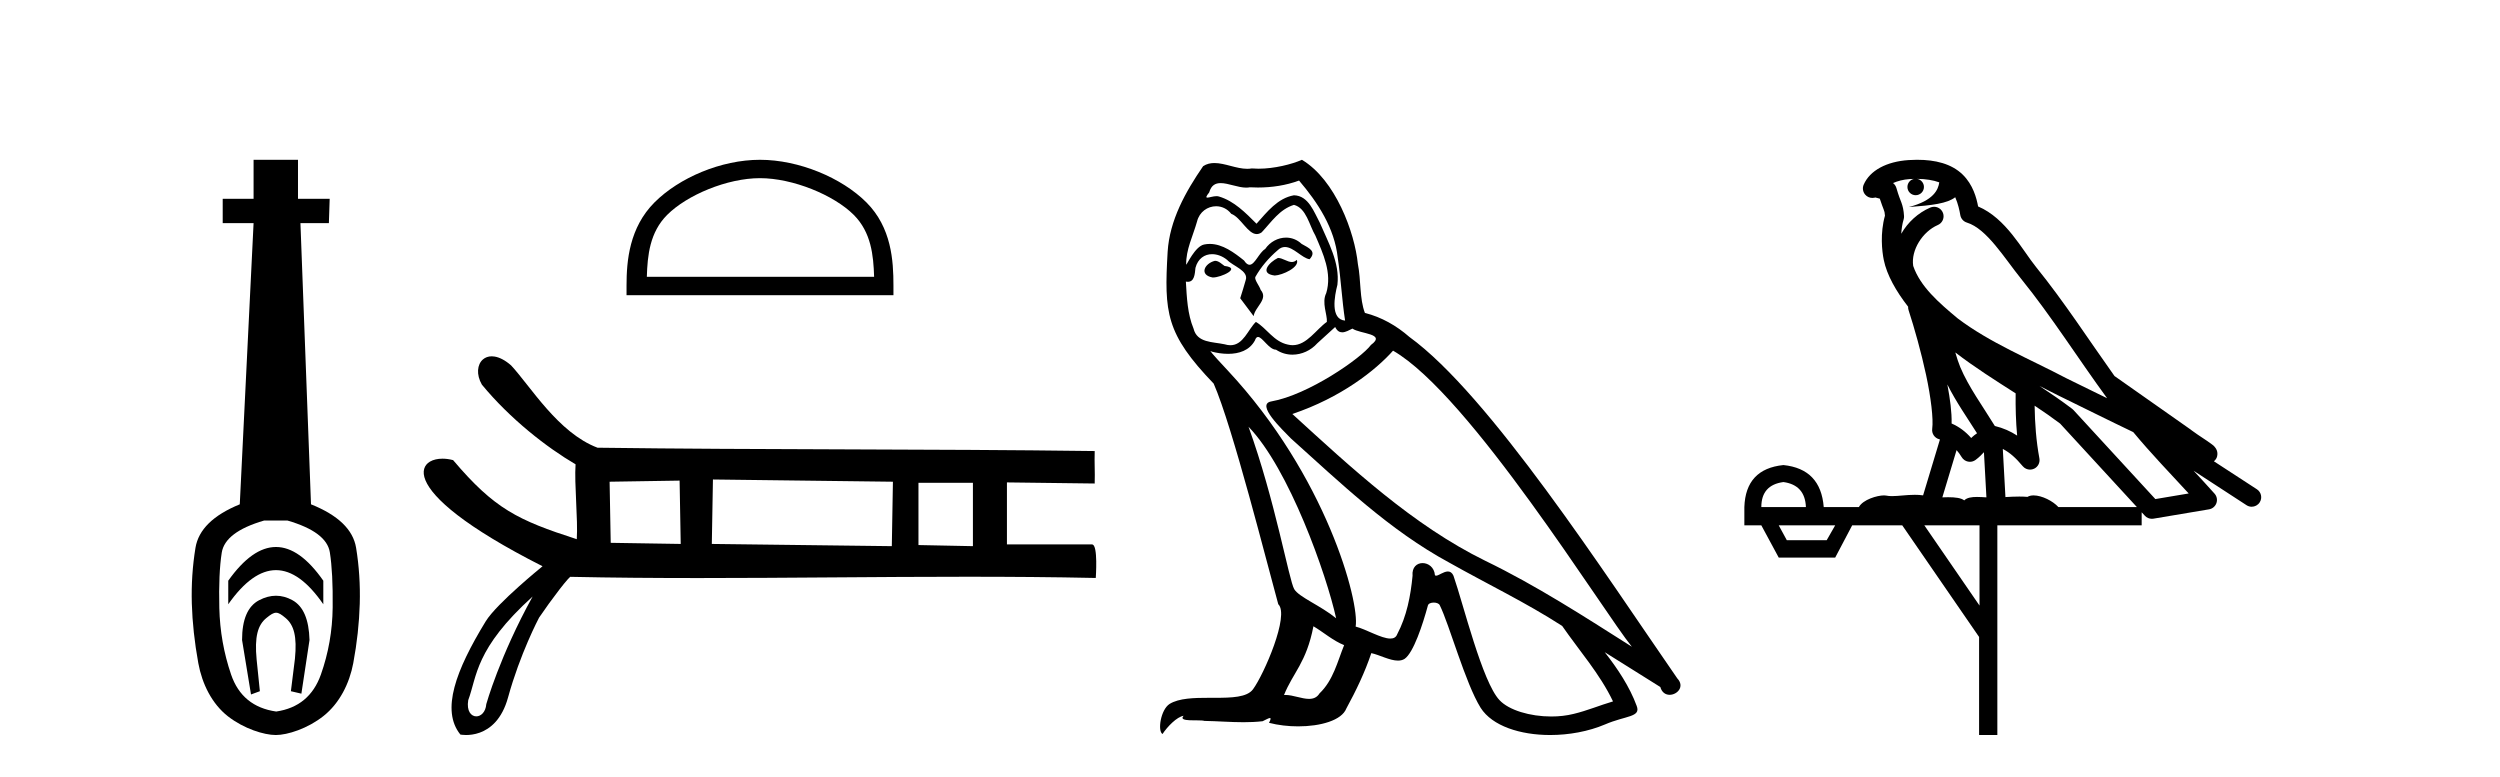
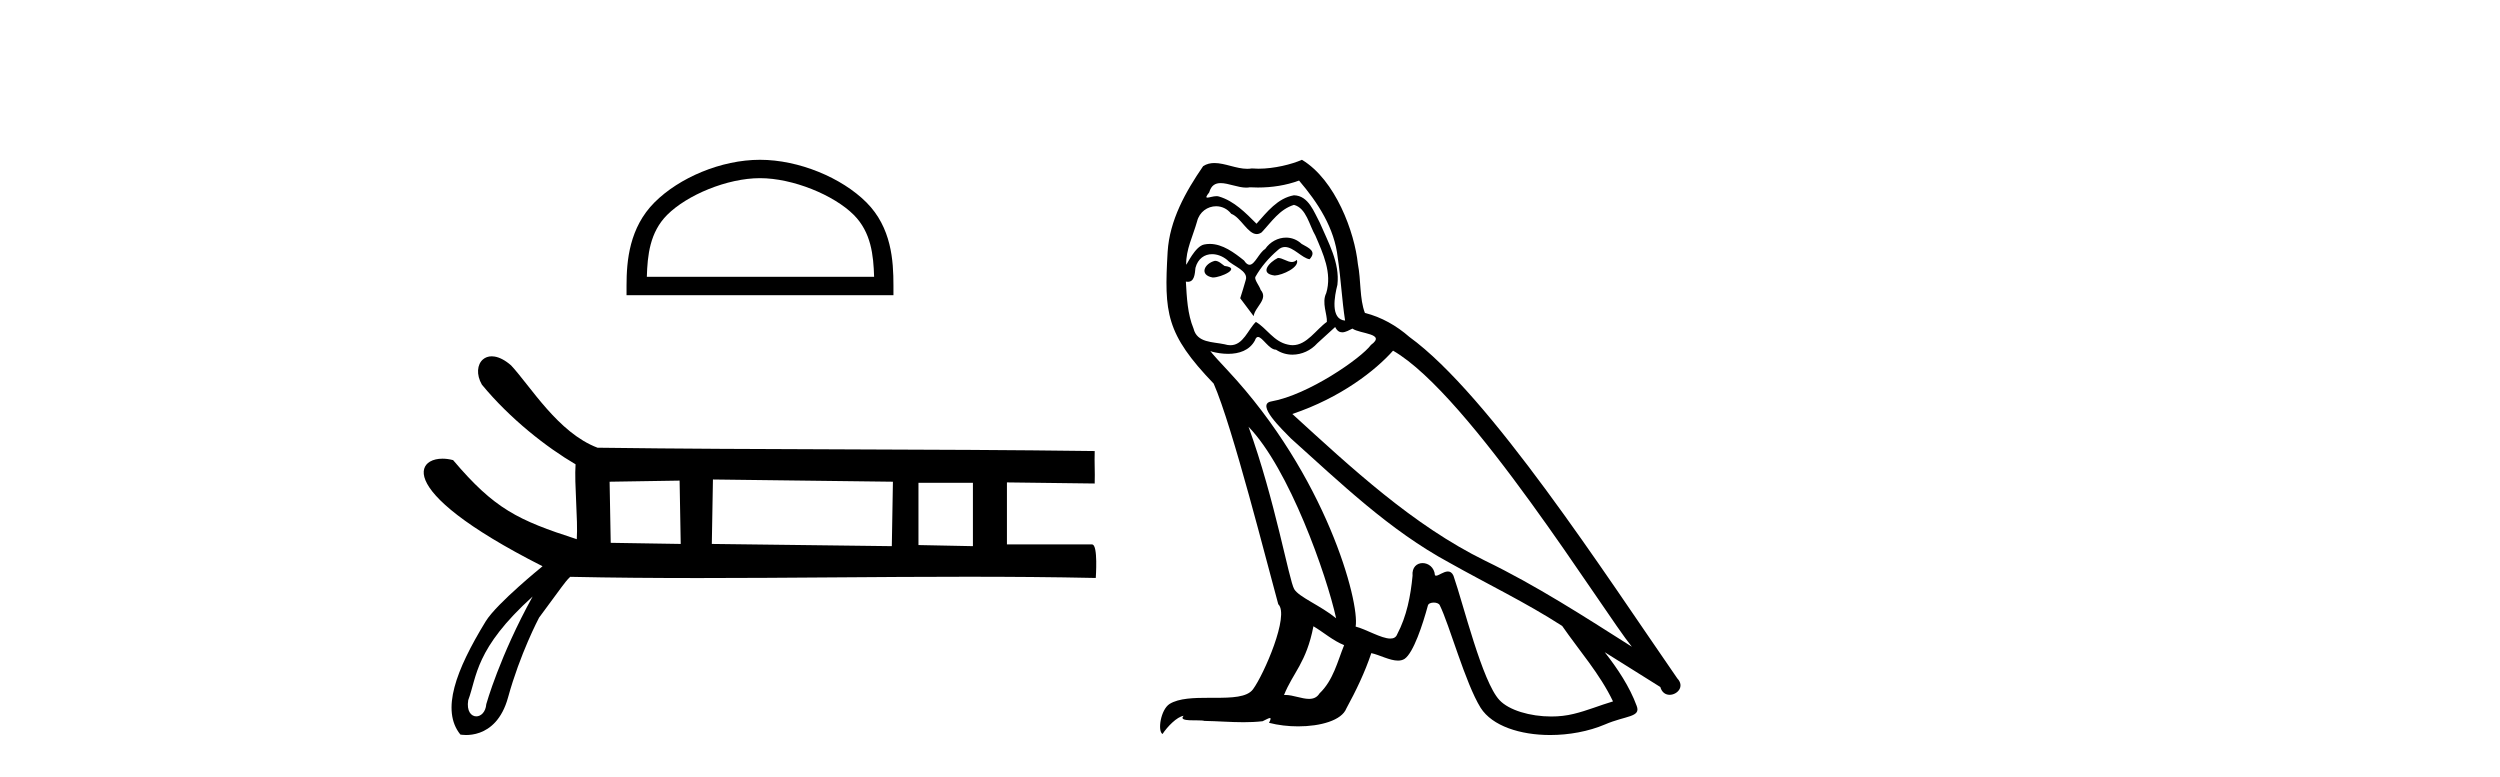
<svg xmlns="http://www.w3.org/2000/svg" width="132.0" height="41.0">
-   <path d="M 14.572 28.881 C 13.736 28.881 12.895 29.474 12.052 30.661 L 12.052 31.905 C 12.895 30.704 13.736 30.103 14.572 30.103 C 15.409 30.103 16.242 30.704 17.071 31.905 L 17.071 30.661 C 16.242 29.474 15.409 28.881 14.572 28.881 ZM 14.572 31.455 C 14.279 31.455 13.982 31.534 13.682 31.691 C 13.081 32.005 12.781 32.706 12.781 33.793 L 13.253 36.668 L 13.721 36.496 L 13.55 34.823 C 13.435 33.622 13.607 33.003 14.065 32.631 C 14.293 32.445 14.436 32.352 14.578 32.352 C 14.719 32.352 14.858 32.445 15.08 32.631 C 15.523 33.003 15.688 33.607 15.573 34.78 L 15.359 36.496 L 15.913 36.625 L 16.342 33.793 C 16.313 32.706 16.013 32.005 15.441 31.691 C 15.155 31.534 14.865 31.455 14.572 31.455 ZM 15.184 27.486 C 16.557 27.887 17.3 28.444 17.415 29.16 C 17.529 29.875 17.579 30.847 17.565 32.077 C 17.551 33.307 17.343 34.487 16.943 35.617 C 16.542 36.746 15.756 37.397 14.583 37.569 C 13.382 37.397 12.588 36.746 12.202 35.617 C 11.816 34.487 11.608 33.314 11.58 32.098 C 11.551 30.883 11.594 29.91 11.708 29.181 C 11.823 28.452 12.567 27.887 13.939 27.486 ZM 13.389 8.437 L 13.389 10.496 L 11.759 10.496 L 11.759 11.783 L 13.389 11.783 L 12.66 26.628 C 11.258 27.2 10.479 27.965 10.321 28.924 C 10.164 29.882 10.1 30.861 10.128 31.862 C 10.157 32.864 10.271 33.915 10.471 35.016 C 10.672 36.117 11.194 37.165 12.037 37.823 C 12.881 38.48 13.947 38.809 14.562 38.809 C 15.177 38.809 16.242 38.473 17.086 37.801 C 17.929 37.129 18.451 36.089 18.652 35.016 C 18.852 33.943 18.966 32.899 18.995 31.884 C 19.024 30.869 18.959 29.882 18.802 28.924 C 18.645 27.965 17.851 27.2 16.421 26.628 L 15.863 11.783 L 17.365 11.783 L 17.407 10.496 L 15.734 10.496 L 15.734 8.437 Z" style="fill:#000000;stroke:none" />
  <path d="M 40.127 9.407 C 41.861 9.407 44.03 10.297 45.08 11.347 C 45.999 12.266 46.119 13.484 46.153 14.615 L 34.153 14.615 C 34.187 13.484 34.307 12.266 35.225 11.347 C 36.275 10.297 38.394 9.407 40.127 9.407 ZM 40.127 8.437 C 38.071 8.437 35.858 9.387 34.561 10.684 C 33.231 12.014 33.081 13.765 33.081 15.075 L 33.081 15.586 L 47.174 15.586 L 47.174 15.075 C 47.174 13.765 47.074 12.014 45.744 10.684 C 44.447 9.387 42.184 8.437 40.127 8.437 Z" style="fill:#000000;stroke:none" />
-   <path d="M 35.883 25.376 L 35.942 28.72 L 32.246 28.661 L 32.187 25.435 L 35.883 25.376 ZM 37.643 25.317 L 47.146 25.435 L 47.088 28.837 L 37.584 28.72 L 37.643 25.317 ZM 51.37 25.493 L 51.37 28.837 L 48.495 28.779 L 48.495 25.493 ZM 28.123 31.495 C 26.381 34.648 25.676 37.178 25.676 37.178 C 25.643 37.603 25.389 37.824 25.148 37.824 C 24.879 37.824 24.627 37.547 24.722 36.971 C 25.192 35.713 25.068 34.261 28.123 31.495 ZM 25.964 18.813 C 25.777 18.813 25.619 18.874 25.499 18.978 C 25.197 19.239 25.135 19.775 25.443 20.308 L 25.445 20.31 L 25.447 20.313 C 26.929 22.111 28.862 23.622 30.39 24.516 C 30.318 25.543 30.522 27.43 30.454 28.47 C 27.334 27.462 26.111 26.871 23.932 24.304 L 23.925 24.295 L 23.914 24.292 C 23.726 24.243 23.539 24.218 23.363 24.218 C 23.109 24.218 22.878 24.27 22.703 24.373 C 22.401 24.551 22.267 24.884 22.465 25.362 C 22.658 25.828 23.17 26.441 24.158 27.201 C 25.135 27.953 26.58 28.851 28.646 29.898 C 28.495 30.022 27.968 30.455 27.389 30.974 C 26.701 31.59 25.939 32.326 25.645 32.807 C 24.847 34.113 24.259 35.284 23.996 36.287 C 23.73 37.297 23.793 38.139 24.299 38.773 L 24.307 38.784 L 24.32 38.786 C 24.323 38.787 24.435 38.809 24.61 38.809 C 24.796 38.809 25.054 38.784 25.333 38.683 C 25.881 38.483 26.505 37.99 26.825 36.825 C 27.46 34.516 28.431 32.673 28.464 32.61 C 28.767 32.161 29.191 31.576 29.539 31.125 C 29.714 30.9 29.869 30.708 29.981 30.584 C 30.034 30.524 30.077 30.48 30.107 30.456 L 30.134 30.457 C 32.36 30.505 34.615 30.521 36.884 30.521 C 41.593 30.521 46.363 30.452 51.071 30.452 C 53.34 30.452 55.595 30.468 57.822 30.516 L 57.856 30.516 L 57.859 30.482 C 57.859 30.48 57.888 30.054 57.881 29.628 C 57.877 29.414 57.864 29.199 57.833 29.038 C 57.818 28.954 57.797 28.884 57.77 28.835 C 57.756 28.807 57.739 28.785 57.72 28.77 C 57.698 28.752 57.673 28.743 57.647 28.743 L 53.166 28.743 C 53.166 27.743 53.166 26.471 53.166 25.471 C 54.68 25.491 56.251 25.51 57.764 25.529 L 57.799 25.53 L 57.8 25.495 C 57.82 24.908 57.78 24.439 57.8 23.852 L 57.801 23.815 L 57.765 23.815 C 49.026 23.698 40.287 23.756 31.549 23.639 C 30.508 23.246 29.625 22.434 28.874 21.586 C 28.117 20.731 27.495 19.839 26.985 19.292 L 26.983 19.291 L 26.982 19.29 C 26.664 19.012 26.371 18.869 26.12 18.827 C 26.066 18.818 26.014 18.813 25.964 18.813 Z" style="fill:#000000;stroke:none" />
+   <path d="M 35.883 25.376 L 35.942 28.72 L 32.246 28.661 L 32.187 25.435 L 35.883 25.376 ZM 37.643 25.317 L 47.146 25.435 L 47.088 28.837 L 37.584 28.72 L 37.643 25.317 ZM 51.37 25.493 L 51.37 28.837 L 48.495 28.779 L 48.495 25.493 ZM 28.123 31.495 C 26.381 34.648 25.676 37.178 25.676 37.178 C 25.643 37.603 25.389 37.824 25.148 37.824 C 24.879 37.824 24.627 37.547 24.722 36.971 C 25.192 35.713 25.068 34.261 28.123 31.495 ZM 25.964 18.813 C 25.777 18.813 25.619 18.874 25.499 18.978 C 25.197 19.239 25.135 19.775 25.443 20.308 L 25.445 20.31 L 25.447 20.313 C 26.929 22.111 28.862 23.622 30.39 24.516 C 30.318 25.543 30.522 27.43 30.454 28.47 C 27.334 27.462 26.111 26.871 23.932 24.304 L 23.925 24.295 L 23.914 24.292 C 23.726 24.243 23.539 24.218 23.363 24.218 C 23.109 24.218 22.878 24.27 22.703 24.373 C 22.401 24.551 22.267 24.884 22.465 25.362 C 22.658 25.828 23.17 26.441 24.158 27.201 C 25.135 27.953 26.58 28.851 28.646 29.898 C 28.495 30.022 27.968 30.455 27.389 30.974 C 26.701 31.59 25.939 32.326 25.645 32.807 C 24.847 34.113 24.259 35.284 23.996 36.287 C 23.73 37.297 23.793 38.139 24.299 38.773 L 24.307 38.784 L 24.32 38.786 C 24.323 38.787 24.435 38.809 24.61 38.809 C 24.796 38.809 25.054 38.784 25.333 38.683 C 25.881 38.483 26.505 37.99 26.825 36.825 C 27.46 34.516 28.431 32.673 28.464 32.61 C 29.714 30.9 29.869 30.708 29.981 30.584 C 30.034 30.524 30.077 30.48 30.107 30.456 L 30.134 30.457 C 32.36 30.505 34.615 30.521 36.884 30.521 C 41.593 30.521 46.363 30.452 51.071 30.452 C 53.34 30.452 55.595 30.468 57.822 30.516 L 57.856 30.516 L 57.859 30.482 C 57.859 30.48 57.888 30.054 57.881 29.628 C 57.877 29.414 57.864 29.199 57.833 29.038 C 57.818 28.954 57.797 28.884 57.77 28.835 C 57.756 28.807 57.739 28.785 57.72 28.77 C 57.698 28.752 57.673 28.743 57.647 28.743 L 53.166 28.743 C 53.166 27.743 53.166 26.471 53.166 25.471 C 54.68 25.491 56.251 25.51 57.764 25.529 L 57.799 25.53 L 57.8 25.495 C 57.82 24.908 57.78 24.439 57.8 23.852 L 57.801 23.815 L 57.765 23.815 C 49.026 23.698 40.287 23.756 31.549 23.639 C 30.508 23.246 29.625 22.434 28.874 21.586 C 28.117 20.731 27.495 19.839 26.985 19.292 L 26.983 19.291 L 26.982 19.29 C 26.664 19.012 26.371 18.869 26.12 18.827 C 26.066 18.818 26.014 18.813 25.964 18.813 Z" style="fill:#000000;stroke:none" />
  <path d="M 67.476 13.619 C 67.02 13.839 66.463 14.447 67.307 14.548 C 67.712 14.531 68.64 14.109 68.472 13.721 L 68.472 13.721 C 68.384 13.804 68.295 13.834 68.206 13.834 C 67.967 13.834 67.721 13.619 67.476 13.619 ZM 64.15 13.771 C 63.593 13.906 63.306 14.514 64.015 14.649 C 64.026 14.65 64.039 14.651 64.052 14.651 C 64.46 14.651 65.572 14.156 64.656 14.042 C 64.504 13.94 64.352 13.771 64.15 13.771 ZM 68.59 9.534 C 69.586 10.699 70.464 12.049 70.632 13.603 C 70.801 14.717 70.852 15.831 71.021 16.928 C 70.227 16.861 70.464 15.628 70.615 15.038 C 70.751 13.873 70.126 12.792 69.687 11.762 C 69.383 11.205 69.096 10.328 68.32 10.311 C 67.459 10.463 66.902 11.189 66.344 11.813 C 65.77 11.239 65.163 10.615 64.369 10.378 C 64.328 10.363 64.281 10.357 64.232 10.357 C 64.054 10.357 63.846 10.435 63.75 10.435 C 63.668 10.435 63.669 10.377 63.846 10.159 C 63.953 9.78 64.176 9.668 64.451 9.668 C 64.853 9.668 65.367 9.907 65.8 9.907 C 65.865 9.907 65.929 9.901 65.99 9.889 C 66.132 9.897 66.275 9.901 66.418 9.901 C 67.156 9.901 67.897 9.789 68.59 9.534 ZM 68.32 10.817 C 68.978 10.986 69.13 11.898 69.451 12.438 C 69.856 13.383 70.345 14.413 70.025 15.476 C 69.771 15.983 70.092 16.624 70.058 16.996 C 69.495 17.391 69.001 18.226 68.254 18.226 C 68.172 18.226 68.087 18.216 67.999 18.194 C 67.256 18.042 66.885 17.333 66.311 16.996 C 65.895 17.397 65.649 18.228 64.965 18.228 C 64.871 18.228 64.768 18.212 64.656 18.178 C 64.032 18.042 63.204 18.11 63.019 17.35 C 62.698 16.574 62.664 15.713 62.614 14.869 L 62.614 14.869 C 62.651 14.876 62.685 14.879 62.717 14.879 C 63.058 14.879 63.089 14.483 63.12 14.143 C 63.251 13.649 63.605 13.42 63.998 13.42 C 64.264 13.42 64.547 13.524 64.791 13.721 C 65.078 14.042 65.956 14.295 65.77 14.801 C 65.686 15.105 65.585 15.426 65.483 15.747 L 66.192 16.692 C 66.26 16.202 66.986 15.797 66.564 15.308 C 66.496 15.088 66.243 14.801 66.277 14.632 C 66.581 14.092 66.986 13.619 67.459 13.214 C 67.586 13.09 67.716 13.042 67.846 13.042 C 68.298 13.042 68.753 13.635 69.147 13.687 C 69.535 13.265 69.113 13.096 68.725 12.877 C 68.484 12.65 68.193 12.546 67.904 12.546 C 67.481 12.546 67.061 12.766 66.8 13.147 C 66.479 13.339 66.256 13.98 65.975 13.98 C 65.886 13.98 65.791 13.917 65.686 13.755 C 65.171 13.342 64.553 12.879 63.877 12.879 C 63.778 12.879 63.677 12.889 63.576 12.91 C 63.098 13.009 62.669 13.976 62.632 13.976 C 62.632 13.976 62.631 13.975 62.63 13.974 C 62.614 13.181 62.985 12.472 63.204 11.695 C 63.327 11.185 63.764 10.89 64.21 10.89 C 64.502 10.89 64.797 11.016 65.011 11.29 C 65.513 11.476 65.882 12.359 66.354 12.359 C 66.437 12.359 66.524 12.332 66.615 12.269 C 67.138 11.712 67.56 11.053 68.32 10.817 ZM 65.922 22.533 C 68.066 24.744 70.042 30.349 70.548 32.645 C 69.721 31.97 68.59 31.531 68.336 31.109 C 68.066 30.67 67.324 26.399 65.922 22.533 ZM 73.553 18.515 C 77.604 20.845 84.661 32.307 86.163 34.148 C 83.631 32.544 81.133 30.923 78.415 29.606 C 74.6 27.733 71.341 24.694 68.235 21.858 C 70.801 20.997 72.641 19.545 73.553 18.515 ZM 69.349 33.067 C 69.89 33.388 70.379 33.827 70.97 34.063 C 70.615 34.941 70.396 35.92 69.67 36.612 C 69.534 36.832 69.339 36.901 69.117 36.901 C 68.733 36.901 68.267 36.694 67.876 36.694 C 67.849 36.694 67.823 36.695 67.796 36.697 C 68.269 35.515 68.978 34.992 69.349 33.067 ZM 70.497 17.266 C 70.599 17.478 70.73 17.547 70.869 17.547 C 71.05 17.547 71.246 17.427 71.409 17.35 C 71.814 17.637 73.215 17.604 72.388 18.211 C 71.865 18.92 69.068 20.854 67.125 21.195 C 66.286 21.342 67.695 22.668 68.151 23.141 C 70.784 25.504 73.367 28.003 76.524 29.708 C 78.499 30.822 80.576 31.818 82.483 33.05 C 83.395 34.367 84.475 35.582 85.167 37.034 C 84.475 37.237 83.8 37.524 83.091 37.693 C 82.717 37.787 82.312 37.831 81.905 37.831 C 80.79 37.831 79.669 37.499 79.174 36.967 C 78.263 36.005 77.267 31.902 76.744 30.4 C 76.669 30.231 76.564 30.174 76.449 30.174 C 76.221 30.174 75.957 30.397 75.826 30.397 C 75.799 30.397 75.778 30.388 75.764 30.366 C 75.73 29.95 75.411 29.731 75.112 29.731 C 74.816 29.731 74.541 29.946 74.583 30.4 C 74.481 31.463 74.279 32.527 73.772 33.489 C 73.71 33.653 73.581 33.716 73.41 33.716 C 72.93 33.716 72.125 33.221 71.578 33.084 C 71.797 31.784 70.025 25.133 64.825 19.562 C 64.643 19.365 63.851 18.53 63.92 18.53 C 63.928 18.53 63.948 18.541 63.981 18.566 C 64.247 18.635 64.547 18.683 64.844 18.683 C 65.413 18.683 65.972 18.508 66.26 17.975 C 66.304 17.843 66.359 17.792 66.423 17.792 C 66.655 17.792 67.004 18.464 67.374 18.464 C 67.643 18.643 67.943 18.726 68.241 18.726 C 68.731 18.726 69.216 18.504 69.552 18.127 C 69.873 17.84 70.177 17.553 70.497 17.266 ZM 68.742 8.437 C 68.211 8.673 67.282 8.908 66.448 8.908 C 66.327 8.908 66.207 8.903 66.091 8.893 C 66.012 8.907 65.932 8.913 65.851 8.913 C 65.282 8.913 64.671 8.608 64.121 8.608 C 63.911 8.608 63.711 8.652 63.525 8.774 C 62.597 10.125 61.753 11.627 61.651 13.299 C 61.466 16.506 61.55 17.62 64.082 20.254 C 65.078 22.516 66.935 29.893 67.492 31.902 C 68.1 32.476 66.733 35.616 66.159 36.393 C 65.846 36.823 65.023 36.844 64.139 36.844 C 64.043 36.844 63.946 36.844 63.849 36.844 C 63.054 36.844 62.249 36.861 61.753 37.169 C 61.28 37.473 61.111 38.604 61.381 38.756 C 61.634 38.368 62.141 37.845 62.495 37.794 L 62.495 37.794 C 62.158 38.148 63.34 37.98 63.593 38.064 C 64.276 38.075 64.966 38.133 65.659 38.133 C 65.994 38.133 66.33 38.119 66.665 38.081 C 66.817 38.014 66.98 37.911 67.051 37.911 C 67.106 37.911 67.106 37.973 67.003 38.165 C 67.481 38.29 68.018 38.352 68.543 38.352 C 69.723 38.352 70.843 38.037 71.088 37.406 C 71.595 36.477 72.067 35.498 72.405 34.485 C 72.836 34.577 73.378 34.88 73.812 34.88 C 73.939 34.88 74.057 34.854 74.161 34.789 C 74.633 34.468 75.123 32.966 75.393 31.97 C 75.419 31.866 75.559 31.816 75.702 31.816 C 75.838 31.816 75.976 31.862 76.018 31.953 C 76.524 32.966 77.368 36.072 78.178 37.372 C 78.79 38.335 80.272 38.809 81.849 38.809 C 82.841 38.809 83.871 38.622 84.745 38.25 C 85.843 37.777 86.653 37.878 86.417 37.271 C 86.045 36.258 85.404 35.295 84.729 34.435 L 84.729 34.435 C 85.708 35.042 86.687 35.667 87.666 36.275 C 87.747 36.569 87.95 36.686 88.157 36.686 C 88.556 36.686 88.972 36.252 88.561 35.819 C 84.729 30.282 78.634 20.845 74.414 17.789 C 73.739 17.198 72.945 16.743 72.067 16.523 C 71.78 15.78 71.865 14.784 71.696 13.94 C 71.527 12.269 70.514 9.5 68.742 8.437 Z" style="fill:#000000;stroke:none" />
-   <path d="M 101.226 9.444 C 101.679 9.448 102.078 9.513 102.393 9.628 C 102.341 10.005 102.109 10.588 100.786 10.932 C 102.017 10.843 102.821 10.742 103.236 10.414 C 103.386 10.752 103.467 11.134 103.503 11.353 C 103.534 11.541 103.669 11.696 103.851 11.752 C 104.905 12.075 105.832 13.629 106.721 14.728 C 108.323 16.707 109.709 18.912 111.255 21.026 C 110.542 20.676 109.829 20.326 109.112 19.976 C 107.118 18.928 105.072 18.102 103.364 16.81 C 102.371 15.983 101.387 15.129 101.017 14.04 C 100.89 13.201 101.518 12.229 102.312 11.883 C 102.529 11.792 102.654 11.563 102.613 11.332 C 102.572 11.1 102.375 10.928 102.141 10.918 C 102.133 10.918 102.126 10.918 102.119 10.918 C 102.047 10.918 101.976 10.933 101.911 10.963 C 101.275 11.24 100.731 11.735 100.386 12.342 C 100.402 12.085 100.439 11.822 100.512 11.585 C 100.529 11.529 100.536 11.47 100.533 11.411 C 100.516 11.099 100.463 10.882 100.395 10.698 C 100.326 10.514 100.252 10.35 100.129 9.924 C 100.099 9.821 100.037 9.73 99.952 9.665 C 100.188 9.561 100.485 9.477 100.842 9.454 C 100.914 9.449 100.983 9.449 101.053 9.447 L 101.053 9.447 C 100.858 9.49 100.712 9.664 100.712 9.872 C 100.712 10.112 100.907 10.307 101.148 10.307 C 101.388 10.307 101.584 10.112 101.584 9.872 C 101.584 9.658 101.429 9.481 101.226 9.444 ZM 103.24 18.609 C 104.261 19.396 105.354 20.083 106.426 20.769 C 106.417 21.509 106.436 22.253 106.505 22.999 C 106.156 22.771 105.772 22.6 105.328 22.492 C 104.669 21.42 103.944 20.432 103.502 19.384 C 103.411 19.167 103.324 18.896 103.24 18.609 ZM 102.82 20.299 C 103.281 21.223 103.868 22.054 104.387 22.877 C 104.287 22.944 104.197 23.014 104.126 23.082 C 104.107 23.099 104.097 23.111 104.08 23.128 C 103.795 22.8 103.447 22.534 103.045 22.361 C 103.06 21.773 102.965 21.065 102.82 20.299 ZM 107.681 20.376 L 107.681 20.376 C 108.01 20.539 108.337 20.703 108.659 20.872 C 108.663 20.874 108.668 20.876 108.672 20.878 C 109.989 21.52 111.304 22.18 112.636 22.816 C 113.575 23.947 114.588 24.996 115.563 26.055 C 114.976 26.154 114.389 26.252 113.803 26.351 C 112.361 24.783 110.92 23.216 109.478 21.648 C 109.458 21.626 109.436 21.606 109.412 21.588 C 108.849 21.162 108.267 20.763 107.681 20.376 ZM 103.307 23.766 C 103.405 23.877 103.496 24.001 103.58 24.141 C 103.653 24.261 103.772 24.345 103.91 24.373 C 103.943 24.38 103.977 24.383 104.01 24.383 C 104.115 24.383 104.218 24.35 104.304 24.288 C 104.515 24.135 104.643 23.989 104.752 23.876 L 104.883 26.261 C 104.714 26.25 104.543 26.239 104.383 26.239 C 104.102 26.239 103.854 26.275 103.712 26.42 C 103.543 26.29 103.239 26.253 102.861 26.253 C 102.764 26.253 102.662 26.256 102.556 26.26 L 103.307 23.766 ZM 94.164 25.452 C 94.926 25.556 95.322 25.997 95.352 26.774 L 92.998 26.774 C 92.998 25.997 93.387 25.556 94.164 25.452 ZM 107.428 21.42 L 107.428 21.42 C 107.89 21.727 108.342 22.039 108.774 22.365 C 110.126 23.835 111.477 25.304 112.828 26.774 L 108.684 26.774 C 108.395 26.454 107.809 26.157 107.374 26.157 C 107.251 26.157 107.14 26.181 107.051 26.235 C 106.913 26.223 106.768 26.218 106.619 26.218 C 106.383 26.218 106.137 26.23 105.887 26.245 L 105.748 23.705 L 105.748 23.705 C 106.126 23.898 106.435 24.18 106.803 24.618 C 106.901 24.734 107.042 24.796 107.187 24.796 C 107.259 24.796 107.332 24.78 107.401 24.748 C 107.607 24.651 107.721 24.427 107.68 24.203 C 107.51 23.286 107.441 22.359 107.428 21.42 ZM 96.898 27.738 L 96.45 28.522 L 94.343 28.522 L 93.917 27.738 ZM 104.518 27.738 L 104.518 31.974 L 101.605 27.738 ZM 101.238 8.437 C 101.222 8.437 101.206 8.437 101.189 8.437 C 101.053 8.438 100.916 8.443 100.778 8.452 L 100.778 8.452 C 99.607 8.528 98.728 9.003 98.403 9.749 C 98.327 9.923 98.356 10.125 98.478 10.271 C 98.574 10.387 98.716 10.451 98.863 10.451 C 98.901 10.451 98.94 10.447 98.978 10.438 C 99.008 10.431 99.014 10.427 99.019 10.427 C 99.026 10.427 99.032 10.432 99.07 10.441 C 99.107 10.449 99.169 10.467 99.253 10.489 C 99.344 10.772 99.414 10.942 99.454 11.049 C 99.5 11.17 99.514 11.213 99.526 11.386 C 99.265 12.318 99.367 13.254 99.464 13.729 C 99.625 14.516 100.112 15.378 100.749 16.194 C 100.746 16.255 100.752 16.316 100.772 16.375 C 101.08 17.319 101.44 18.6 101.697 19.795 C 101.954 20.99 102.09 22.136 102.021 22.638 C 101.985 22.892 102.148 23.132 102.397 23.194 C 102.408 23.197 102.418 23.201 102.429 23.203 L 101.539 26.155 C 101.395 26.133 101.248 26.126 101.102 26.126 C 100.67 26.126 100.243 26.195 99.9 26.195 C 99.787 26.195 99.683 26.187 99.591 26.167 C 99.56 26.16 99.521 26.157 99.476 26.157 C 99.118 26.157 98.368 26.375 98.148 26.774 L 96.293 26.774 C 96.188 25.429 95.479 24.69 94.164 24.555 C 92.834 24.69 92.147 25.429 92.102 26.774 L 92.102 27.738 L 92.998 27.738 L 93.917 29.441 L 96.898 29.441 L 97.795 27.738 L 100.439 27.738 L 104.496 33.632 L 104.496 38.809 L 105.46 38.809 L 105.46 27.738 L 113.08 27.738 L 113.08 27.048 C 113.136 27.109 113.192 27.17 113.248 27.23 C 113.344 27.335 113.478 27.392 113.617 27.392 C 113.645 27.392 113.673 27.39 113.7 27.386 C 114.679 27.221 115.657 27.057 116.636 26.893 C 116.817 26.863 116.966 26.737 117.027 26.564 C 117.088 26.392 117.05 26.2 116.928 26.064 C 116.562 25.655 116.192 25.253 115.821 24.854 L 115.821 24.854 L 118.616 26.674 C 118.7 26.729 118.795 26.756 118.889 26.756 C 119.053 26.756 119.214 26.675 119.31 26.527 C 119.462 26.295 119.396 25.984 119.163 25.833 L 116.894 24.356 C 116.942 24.317 116.989 24.268 117.023 24.202 C 117.104 24.047 117.083 23.886 117.056 23.803 C 117.029 23.72 116.999 23.679 116.976 23.647 C 116.882 23.519 116.834 23.498 116.767 23.446 C 116.701 23.395 116.627 23.343 116.546 23.288 C 116.385 23.178 116.199 23.056 116.039 22.949 C 115.879 22.842 115.728 22.73 115.724 22.726 C 115.708 22.711 115.691 22.698 115.674 22.686 C 114.336 21.745 112.998 20.805 111.661 19.865 C 111.656 19.862 111.651 19.86 111.647 19.857 C 110.288 17.95 109.001 15.95 107.501 14.096 C 106.771 13.194 105.919 11.524 104.444 10.901 C 104.362 10.459 104.179 9.754 103.628 9.217 C 103.032 8.638 102.17 8.437 101.238 8.437 Z" style="fill:#000000;stroke:none" />
</svg>